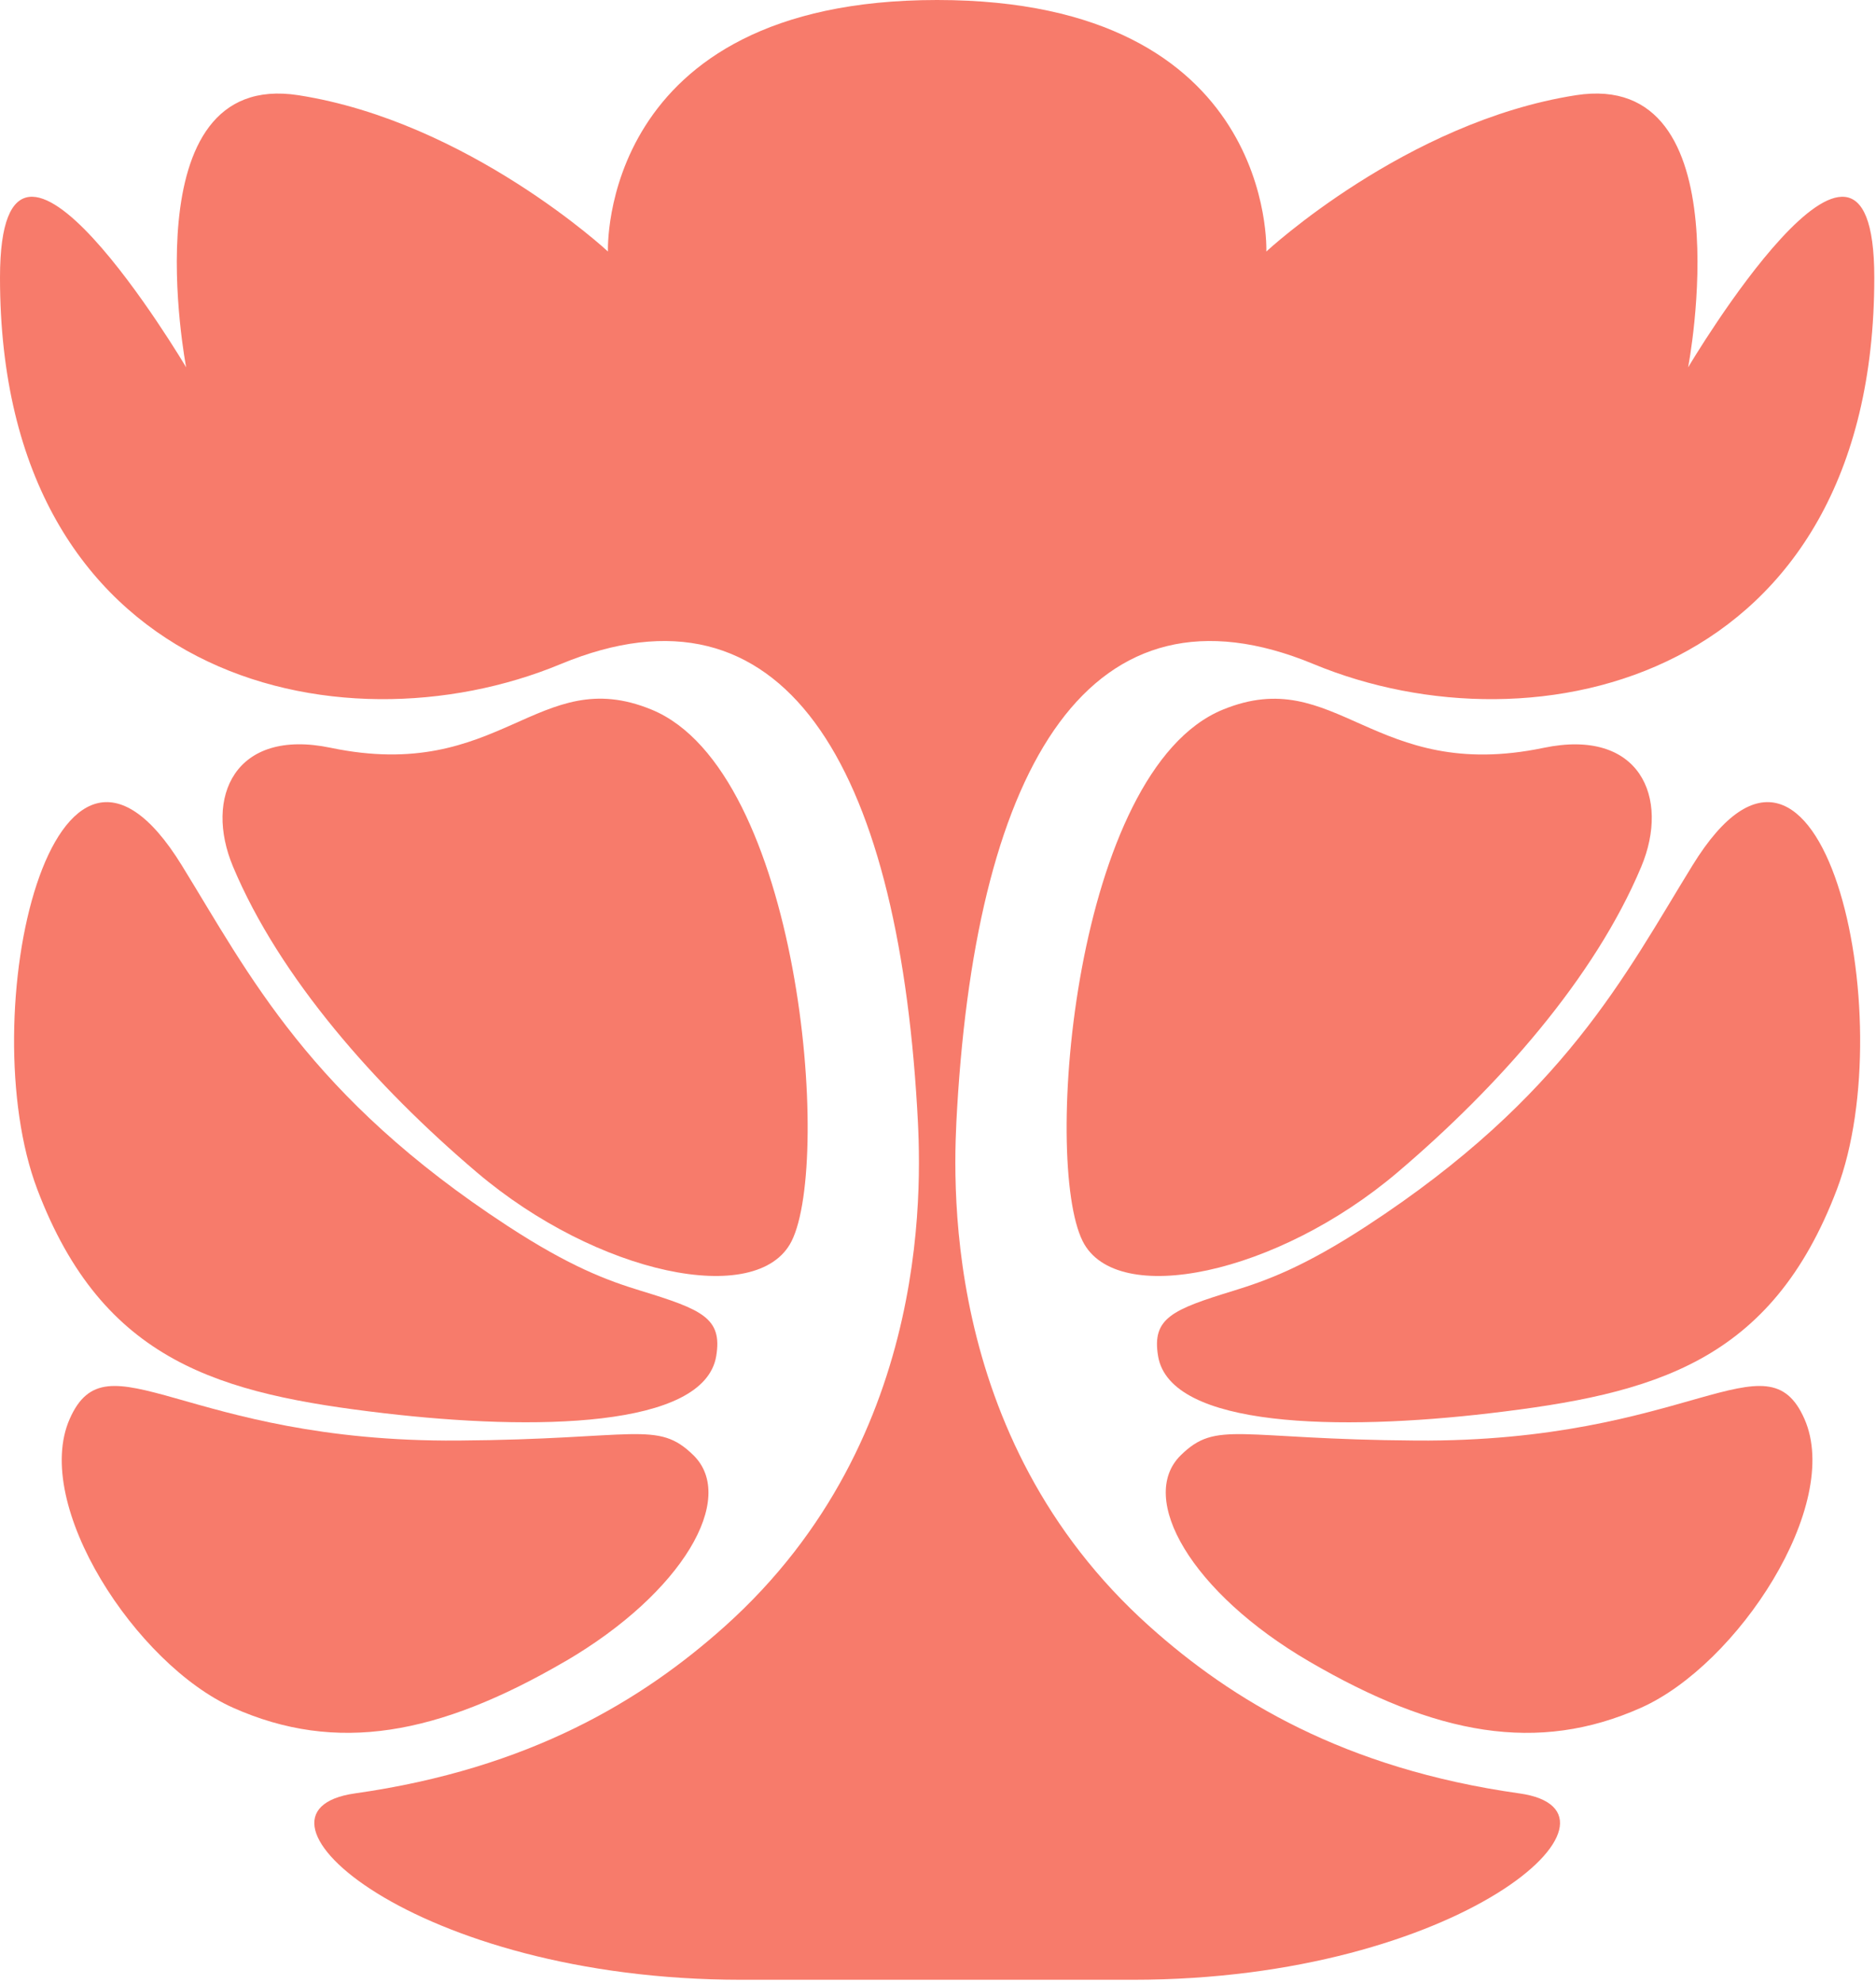
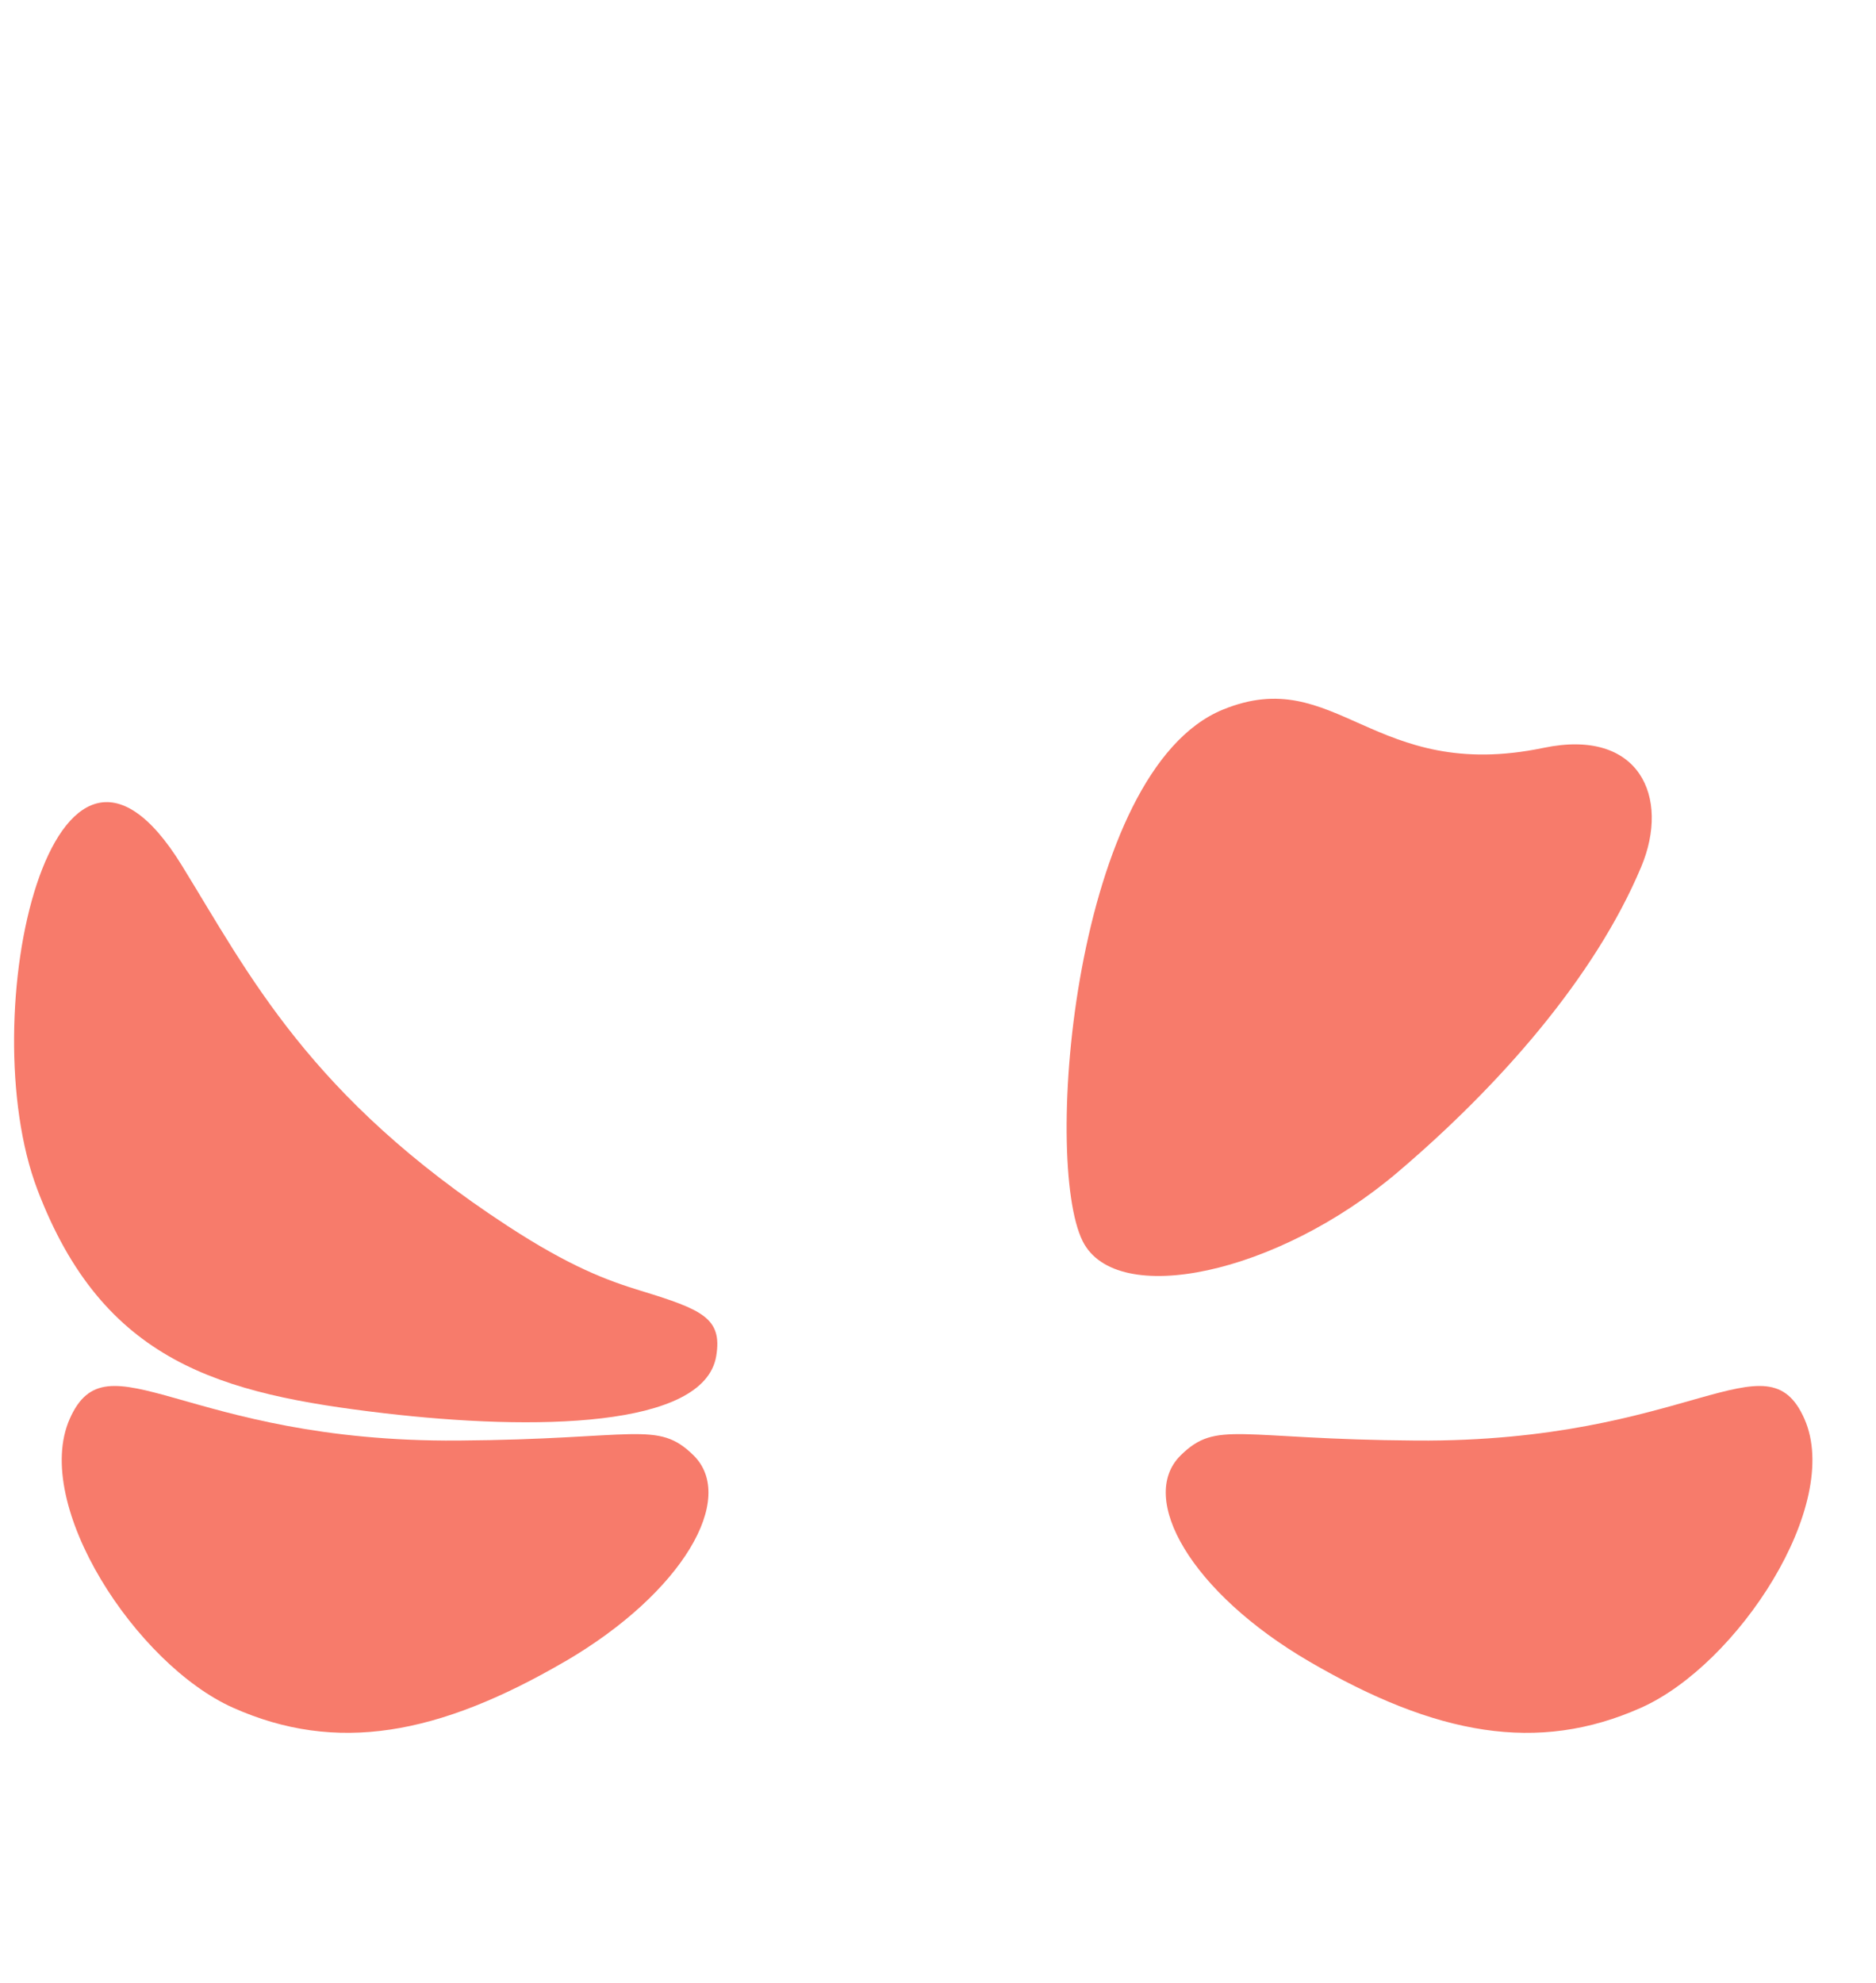
<svg xmlns="http://www.w3.org/2000/svg" width="212" height="224" viewBox="0 0 212 224" fill="none">
  <path d="M43.441 159.671C60.303 161.646 79.571 161.371 80.937 153.215C81.654 148.921 79.355 147.958 72.398 145.826C68.635 144.676 64.429 143.124 57.355 138.506C34.991 123.905 28.152 110.109 20.537 97.758C6.024 74.225 -3.212 114.816 4.216 134.379C11.645 153.942 24.861 157.489 43.441 159.671Z" fill="#F77B6B" />
-   <path d="M53.876 132.445C67.465 143.99 85.643 147.822 89.455 140.227C94.024 131.108 90.408 87.059 73.626 80.171C60.773 74.894 56.637 88.503 37.368 84.485C26.511 82.225 23.052 90.095 26.334 97.916C31.6 110.474 42.477 122.766 53.876 132.445Z" fill="#F77B6B" />
  <path d="M63.871 187.704C77.175 179.941 83.296 169.261 78.364 164.416C74.286 160.417 71.957 162.618 51.755 162.756C20.833 162.972 12.157 150.601 7.873 160.319C3.599 170.037 15.409 188.067 26.336 192.941C38.009 198.149 49.515 196.066 63.861 187.704H63.871Z" fill="#F77B6B" />
-   <path d="M191.271 97.758C183.656 110.109 176.817 123.905 154.453 138.506C147.379 143.124 143.173 144.667 139.41 145.826C132.463 147.958 130.154 148.921 130.871 153.215C132.237 161.371 151.496 161.656 168.357 159.671C186.928 157.489 200.153 153.932 207.582 134.379C215.01 114.816 205.774 74.225 191.271 97.758Z" fill="#F77B6B" />
  <path d="M174.439 84.492C155.16 88.511 151.033 74.902 138.181 80.179C121.398 87.067 117.783 131.116 122.352 140.235C126.154 147.82 144.342 143.988 157.931 132.452C169.329 122.774 180.206 110.492 185.473 97.924C188.755 90.093 185.296 82.232 174.439 84.492Z" fill="#F77B6B" />
  <path d="M160.043 162.756C139.841 162.618 137.513 160.417 133.435 164.416C128.502 169.251 134.624 179.941 147.928 187.704C162.274 196.075 173.78 198.149 185.453 192.941C196.379 188.067 208.2 170.037 203.916 160.319C199.632 150.601 190.955 162.972 160.033 162.756H160.043Z" fill="#F77B6B" />
-   <path d="M171.687 202.619C151.908 199.829 139.164 192.047 129.918 183.764C105.903 162.274 107.751 132.246 108.163 125.191C110.462 86.311 123.295 64.595 148.449 75.03C173.594 85.466 211.807 76.74 211.807 31.364C211.807 6.004 190.769 41.505 190.769 41.505C190.769 41.505 197.264 7.753 178.074 10.759C158.884 13.756 143.104 28.416 143.104 28.416C143.104 28.416 144.234 0 105.903 0C67.573 0 68.703 28.416 68.703 28.416C68.703 28.416 52.922 13.756 33.732 10.759C14.542 7.762 21.037 41.505 21.037 41.505C21.037 41.495 0 6.004 0 31.364C0 76.74 38.213 85.466 63.357 75.03C88.511 64.595 101.344 86.32 103.643 125.191C104.056 132.256 105.903 162.274 81.889 183.764C72.633 192.047 59.898 199.819 40.119 202.619C25.636 204.663 46.752 223.676 83.766 223.676H128.051C165.055 223.676 186.171 204.663 171.697 202.619H171.687Z" fill="#F77B6B" />
</svg>